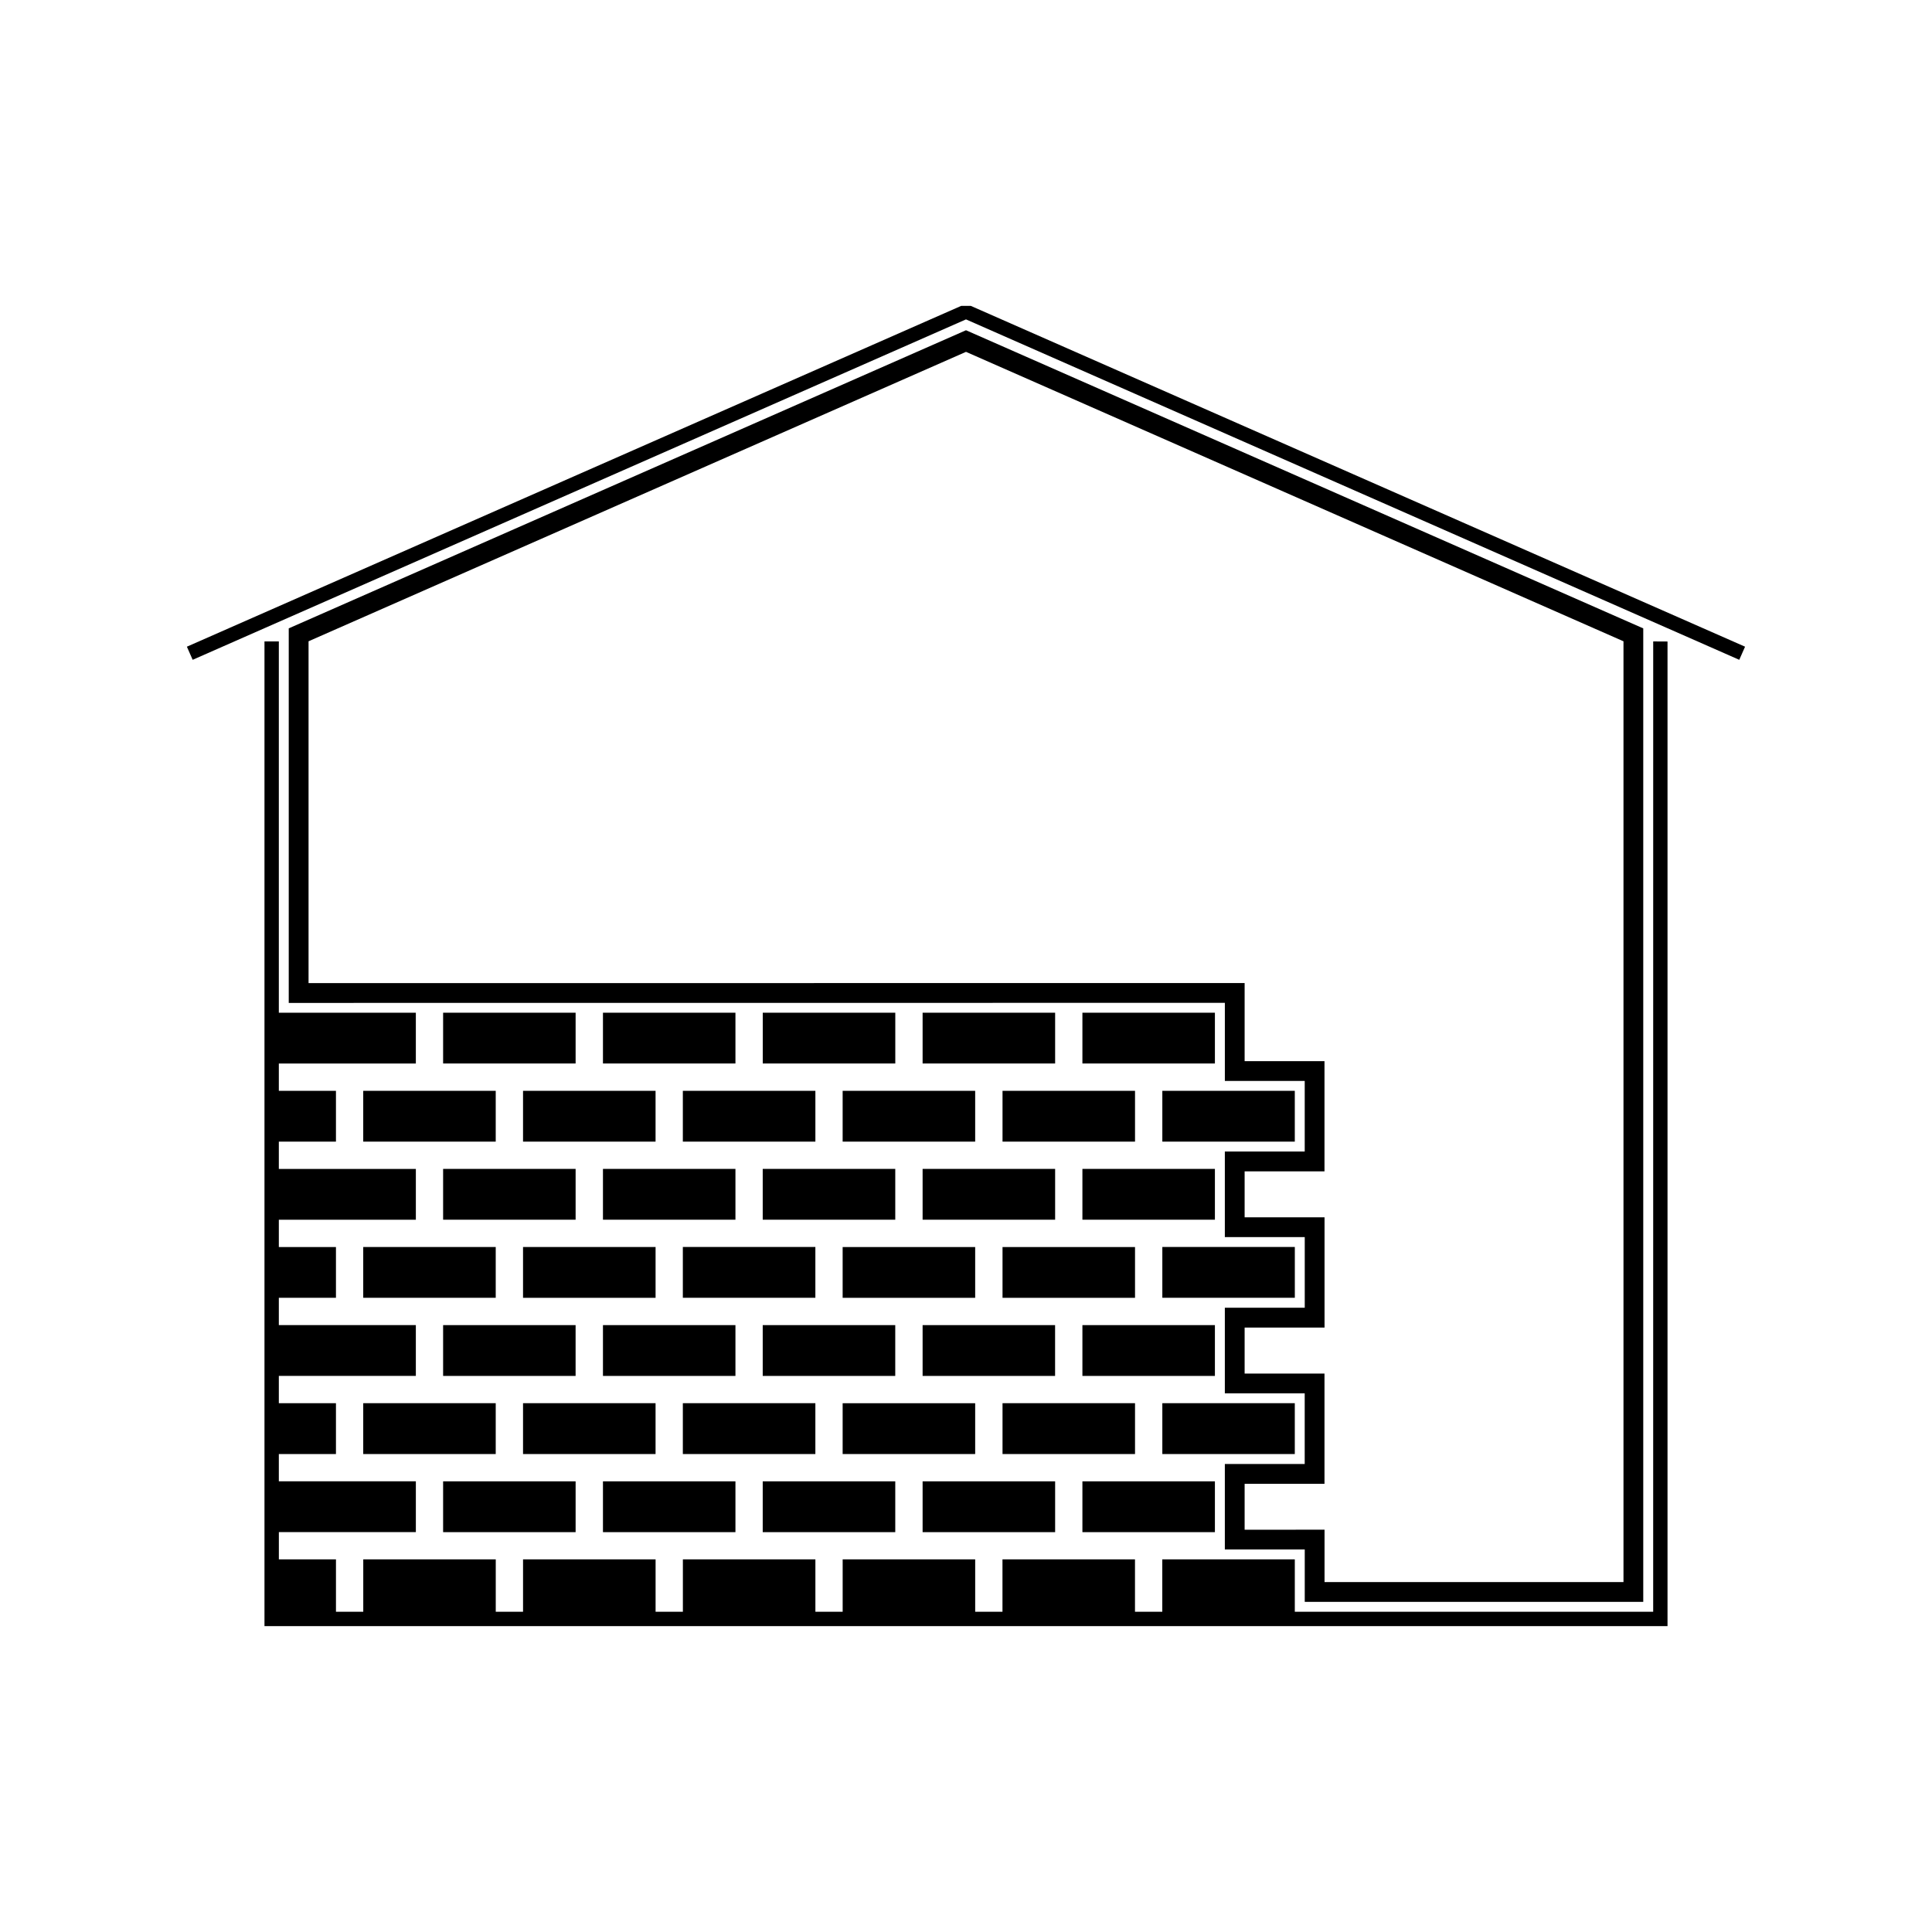
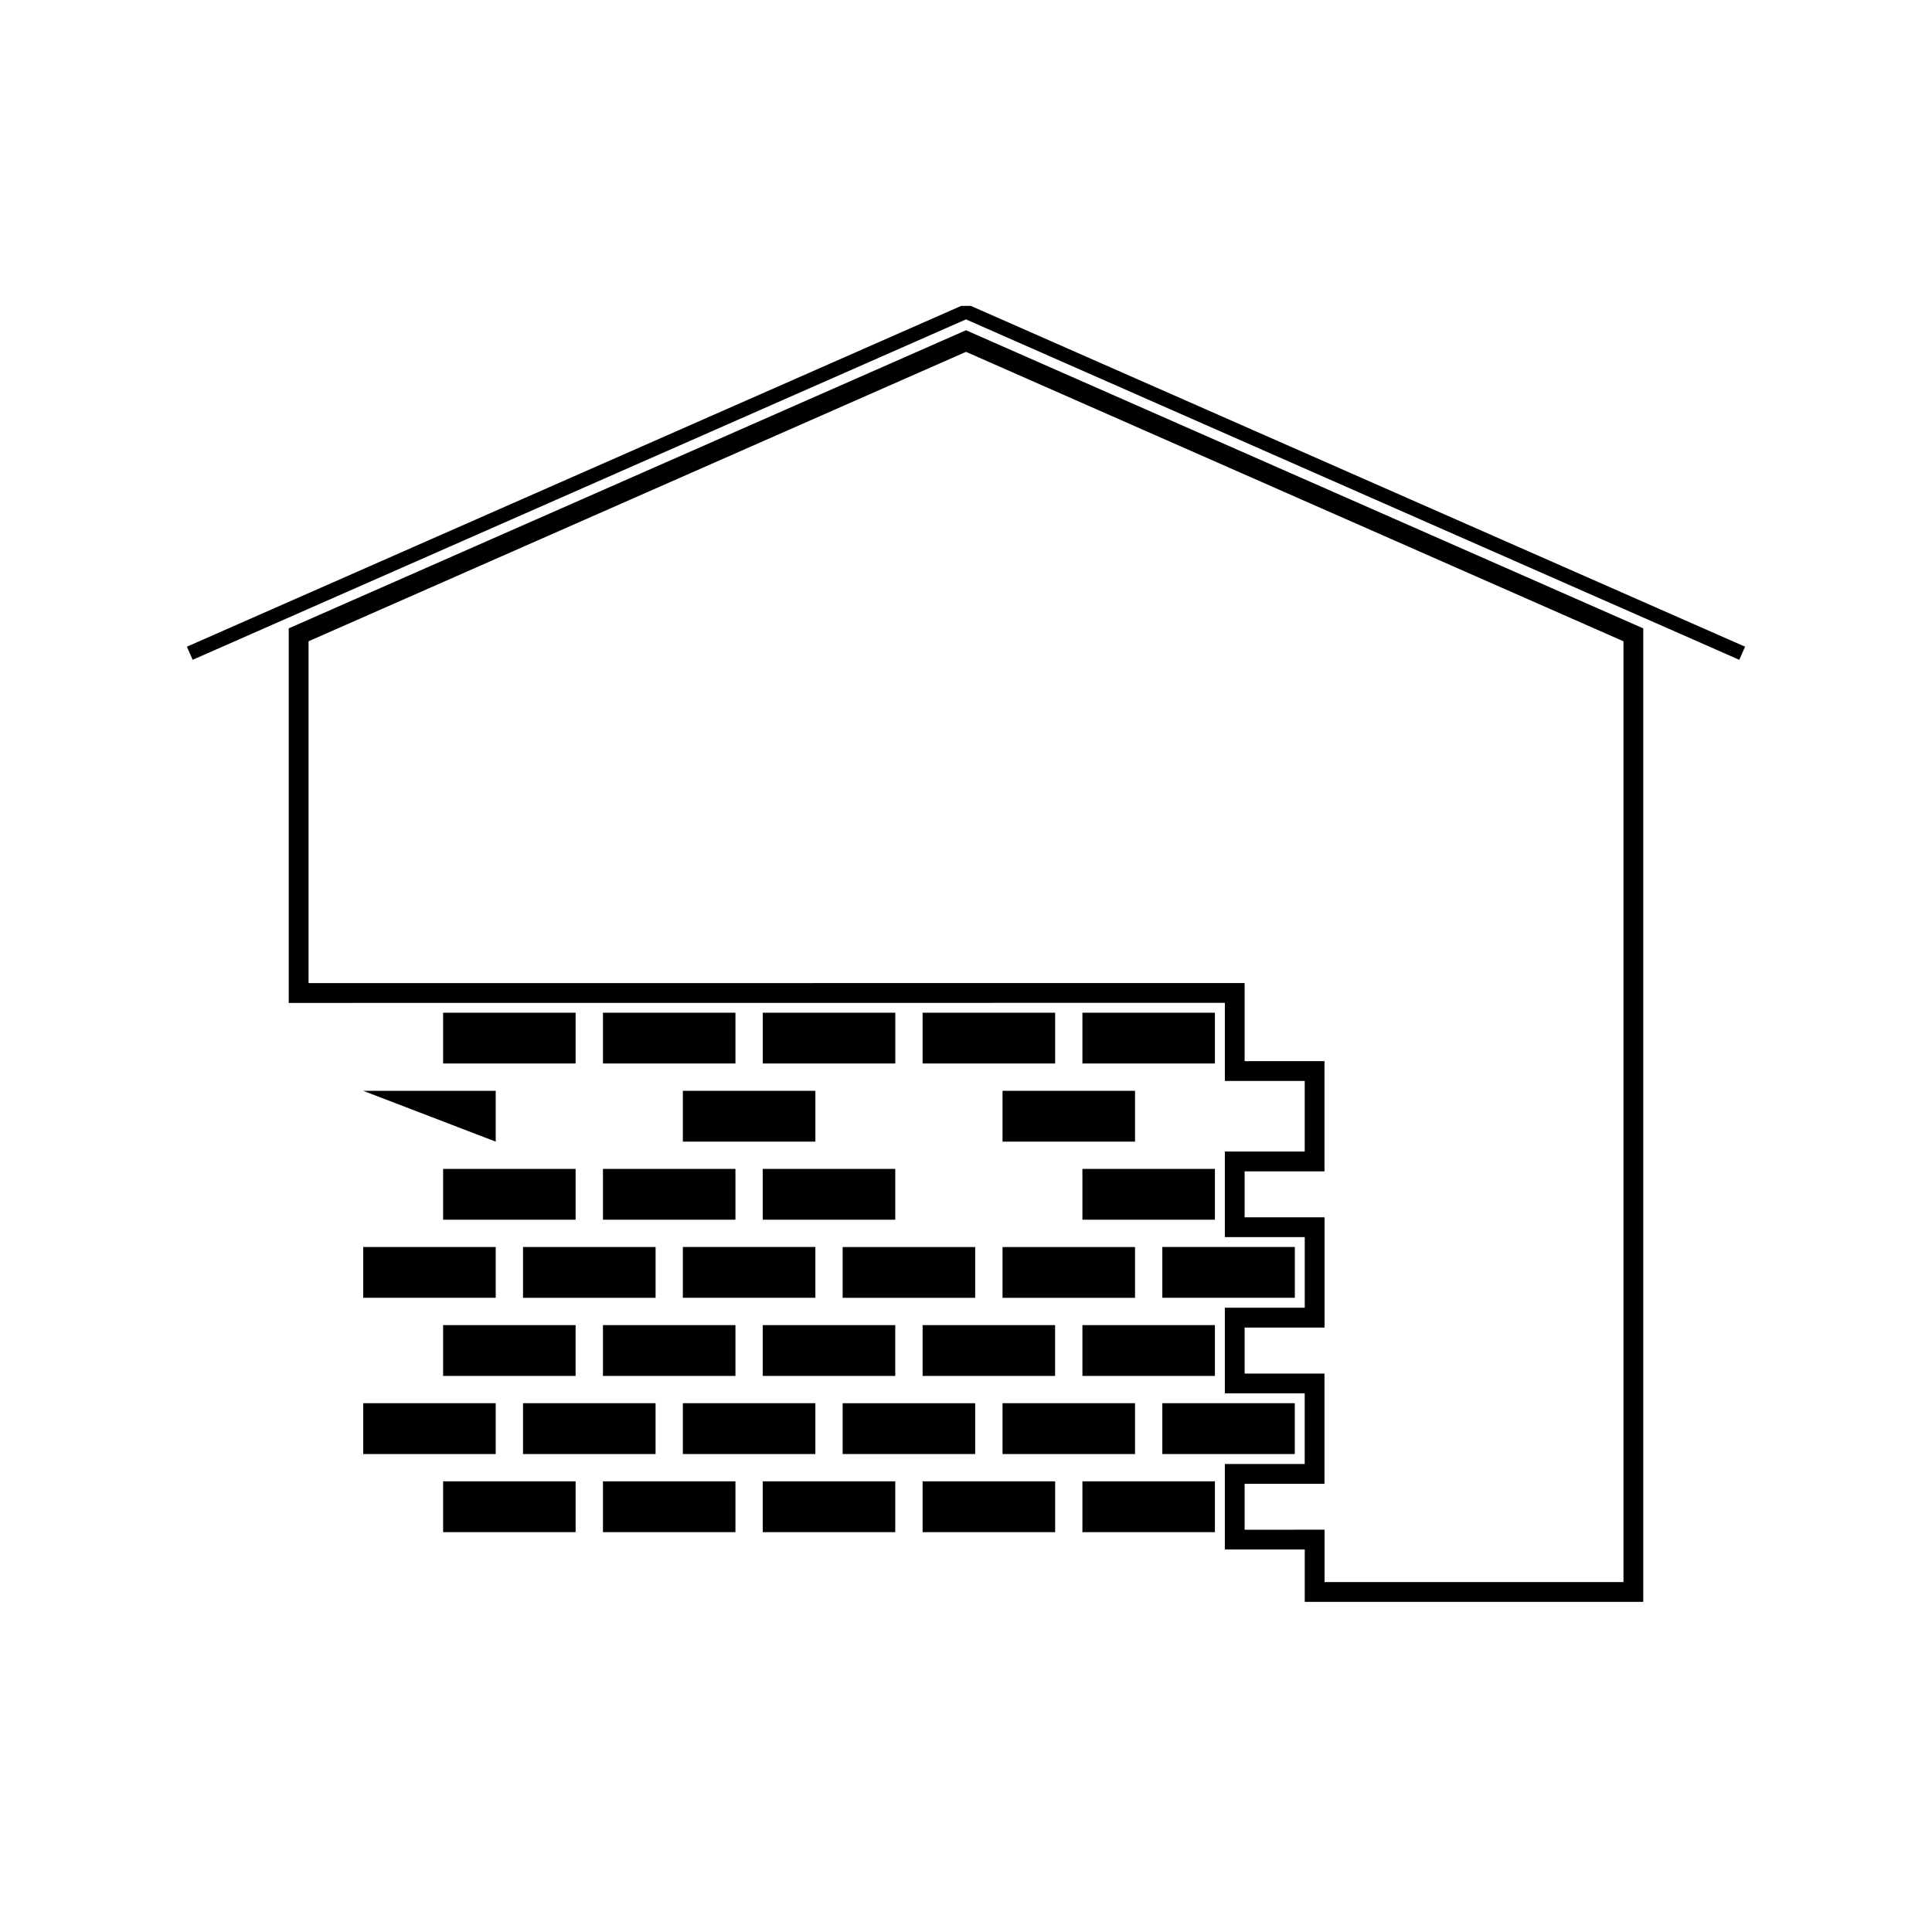
<svg xmlns="http://www.w3.org/2000/svg" fill="#000000" width="800px" height="800px" version="1.1" viewBox="144 144 512 512">
  <g>
-     <path d="m582.11 571.13h-94.973v-13.887h-35.121v13.887h-7.234v-13.887h-35.117v13.887h-7.231v-13.887h-35.121v13.887h-7.227v-13.887h-35.117v13.887h-7.234v-13.887h-35.125v13.887h-7.231v-13.887h-35.113v13.887h-7.234v-13.887h-15.133v-7.219h36.305v-13.469h-36.312v-7.223h15.137v-13.473h-15.137v-7.227h36.309v-13.465h-36.309v-7.238h15.137v-13.449h-15.137v-7.238h36.312v-13.465h-36.312v-7.238h15.137v-13.457h-15.137v-7.234h36.309v-13.461h-36.309v-98.402h-3.805v260.95h371.82v-260.93l-3.793-0.02z" />
    <path d="m579.48 568.52v-257.99l-179.48-79.012-179.48 79.004v99.262l248.08-0.02v20.691h21.164v18.715l-21.168-0.004v22.672h21.176v18.727h-21.176v22.684h21.164v18.727l-21.164-0.004v22.652h21.176v13.887l89.719-0.004zm-105.64-19.121v-12.164h21.164v-29.227h-21.164v-12.188h21.176v-29.223l-21.176 0.004v-12.176h21.164v-29.211h-21.164v-20.691l-248.07 0.008v-90.586l174.23-76.699 174.24 76.703v249.32h-79.223v-13.887z" />
    <path d="m282.61 474.47h35.125v13.465h-35.125z" />
    <path d="m303.79 453.77h35.109v13.465h-35.109z" />
    <path d="m303.79 495.17h35.109v13.465h-35.109z" />
    <path d="m324.96 474.46h35.121v13.465h-35.121z" />
    <path d="m346.13 453.77h35.125v13.465h-35.125z" />
    <path d="m346.13 495.17h35.121v13.465h-35.121z" />
    <path d="m367.31 474.48h35.121v13.457h-35.121z" />
-     <path d="m388.5 453.77h35.121v13.465h-35.121z" />
    <path d="m388.5 495.17h35.109v13.465h-35.109z" />
    <path d="m409.68 474.48h35.113v13.457h-35.113z" />
    <path d="m430.85 495.17h35.113v13.465h-35.113z" />
    <path d="m452.03 474.46h35.113v13.465h-35.113z" />
    <path d="m430.85 453.77h35.113v13.465h-35.113z" />
-     <path d="m452.03 433.08h35.105v13.465h-35.105z" />
    <path d="m430.85 412.38h35.113v13.457h-35.113z" />
    <path d="m409.68 433.08h35.113v13.465h-35.113z" />
    <path d="m388.5 412.38h35.121v13.457h-35.121z" />
-     <path d="m367.31 433.08h35.121v13.465h-35.121z" />
    <path d="m346.14 412.38h35.121v13.457h-35.121z" />
    <path d="m324.96 433.08h35.125v13.465h-35.125z" />
    <path d="m303.79 412.38h35.109v13.457h-35.109z" />
-     <path d="m282.61 433.08h35.121v13.465h-35.121z" />
    <path d="m261.43 412.38h35.113v13.457h-35.113z" />
-     <path d="m240.26 433.08h35.113v13.465h-35.113z" />
+     <path d="m240.26 433.08h35.113v13.465z" />
    <path d="m261.43 453.77h35.113v13.465h-35.113z" />
    <path d="m240.26 474.47h35.113v13.457h-35.113z" />
    <path d="m261.43 495.17h35.109v13.465h-35.109z" />
    <path d="m240.26 515.86h35.113v13.477h-35.113z" />
    <path d="m261.43 536.57h35.113v13.465h-35.113z" />
    <path d="m282.61 515.86h35.121v13.477h-35.121z" />
    <path d="m303.79 536.57h35.109v13.465h-35.109z" />
    <path d="m324.96 515.86h35.121v13.477h-35.121z" />
    <path d="m346.13 536.57h35.125v13.465h-35.125z" />
    <path d="m367.31 515.87h35.121v13.465h-35.121z" />
    <path d="m388.5 536.57h35.121v13.465h-35.121z" />
    <path d="m409.68 515.86h35.113v13.477h-35.113z" />
    <path d="m430.85 536.57h35.113v13.465h-35.113z" />
    <path d="m452.03 515.86h35.105v13.477h-35.105z" />
    <path d="m401.27 225.06h-2.543l-205.2 90.32 1.531 3.477 11.062-4.871h-0.004l193.88-85.344 185.91 81.844v-0.004l19.016 8.375 1.535-3.477z" />
  </g>
</svg>